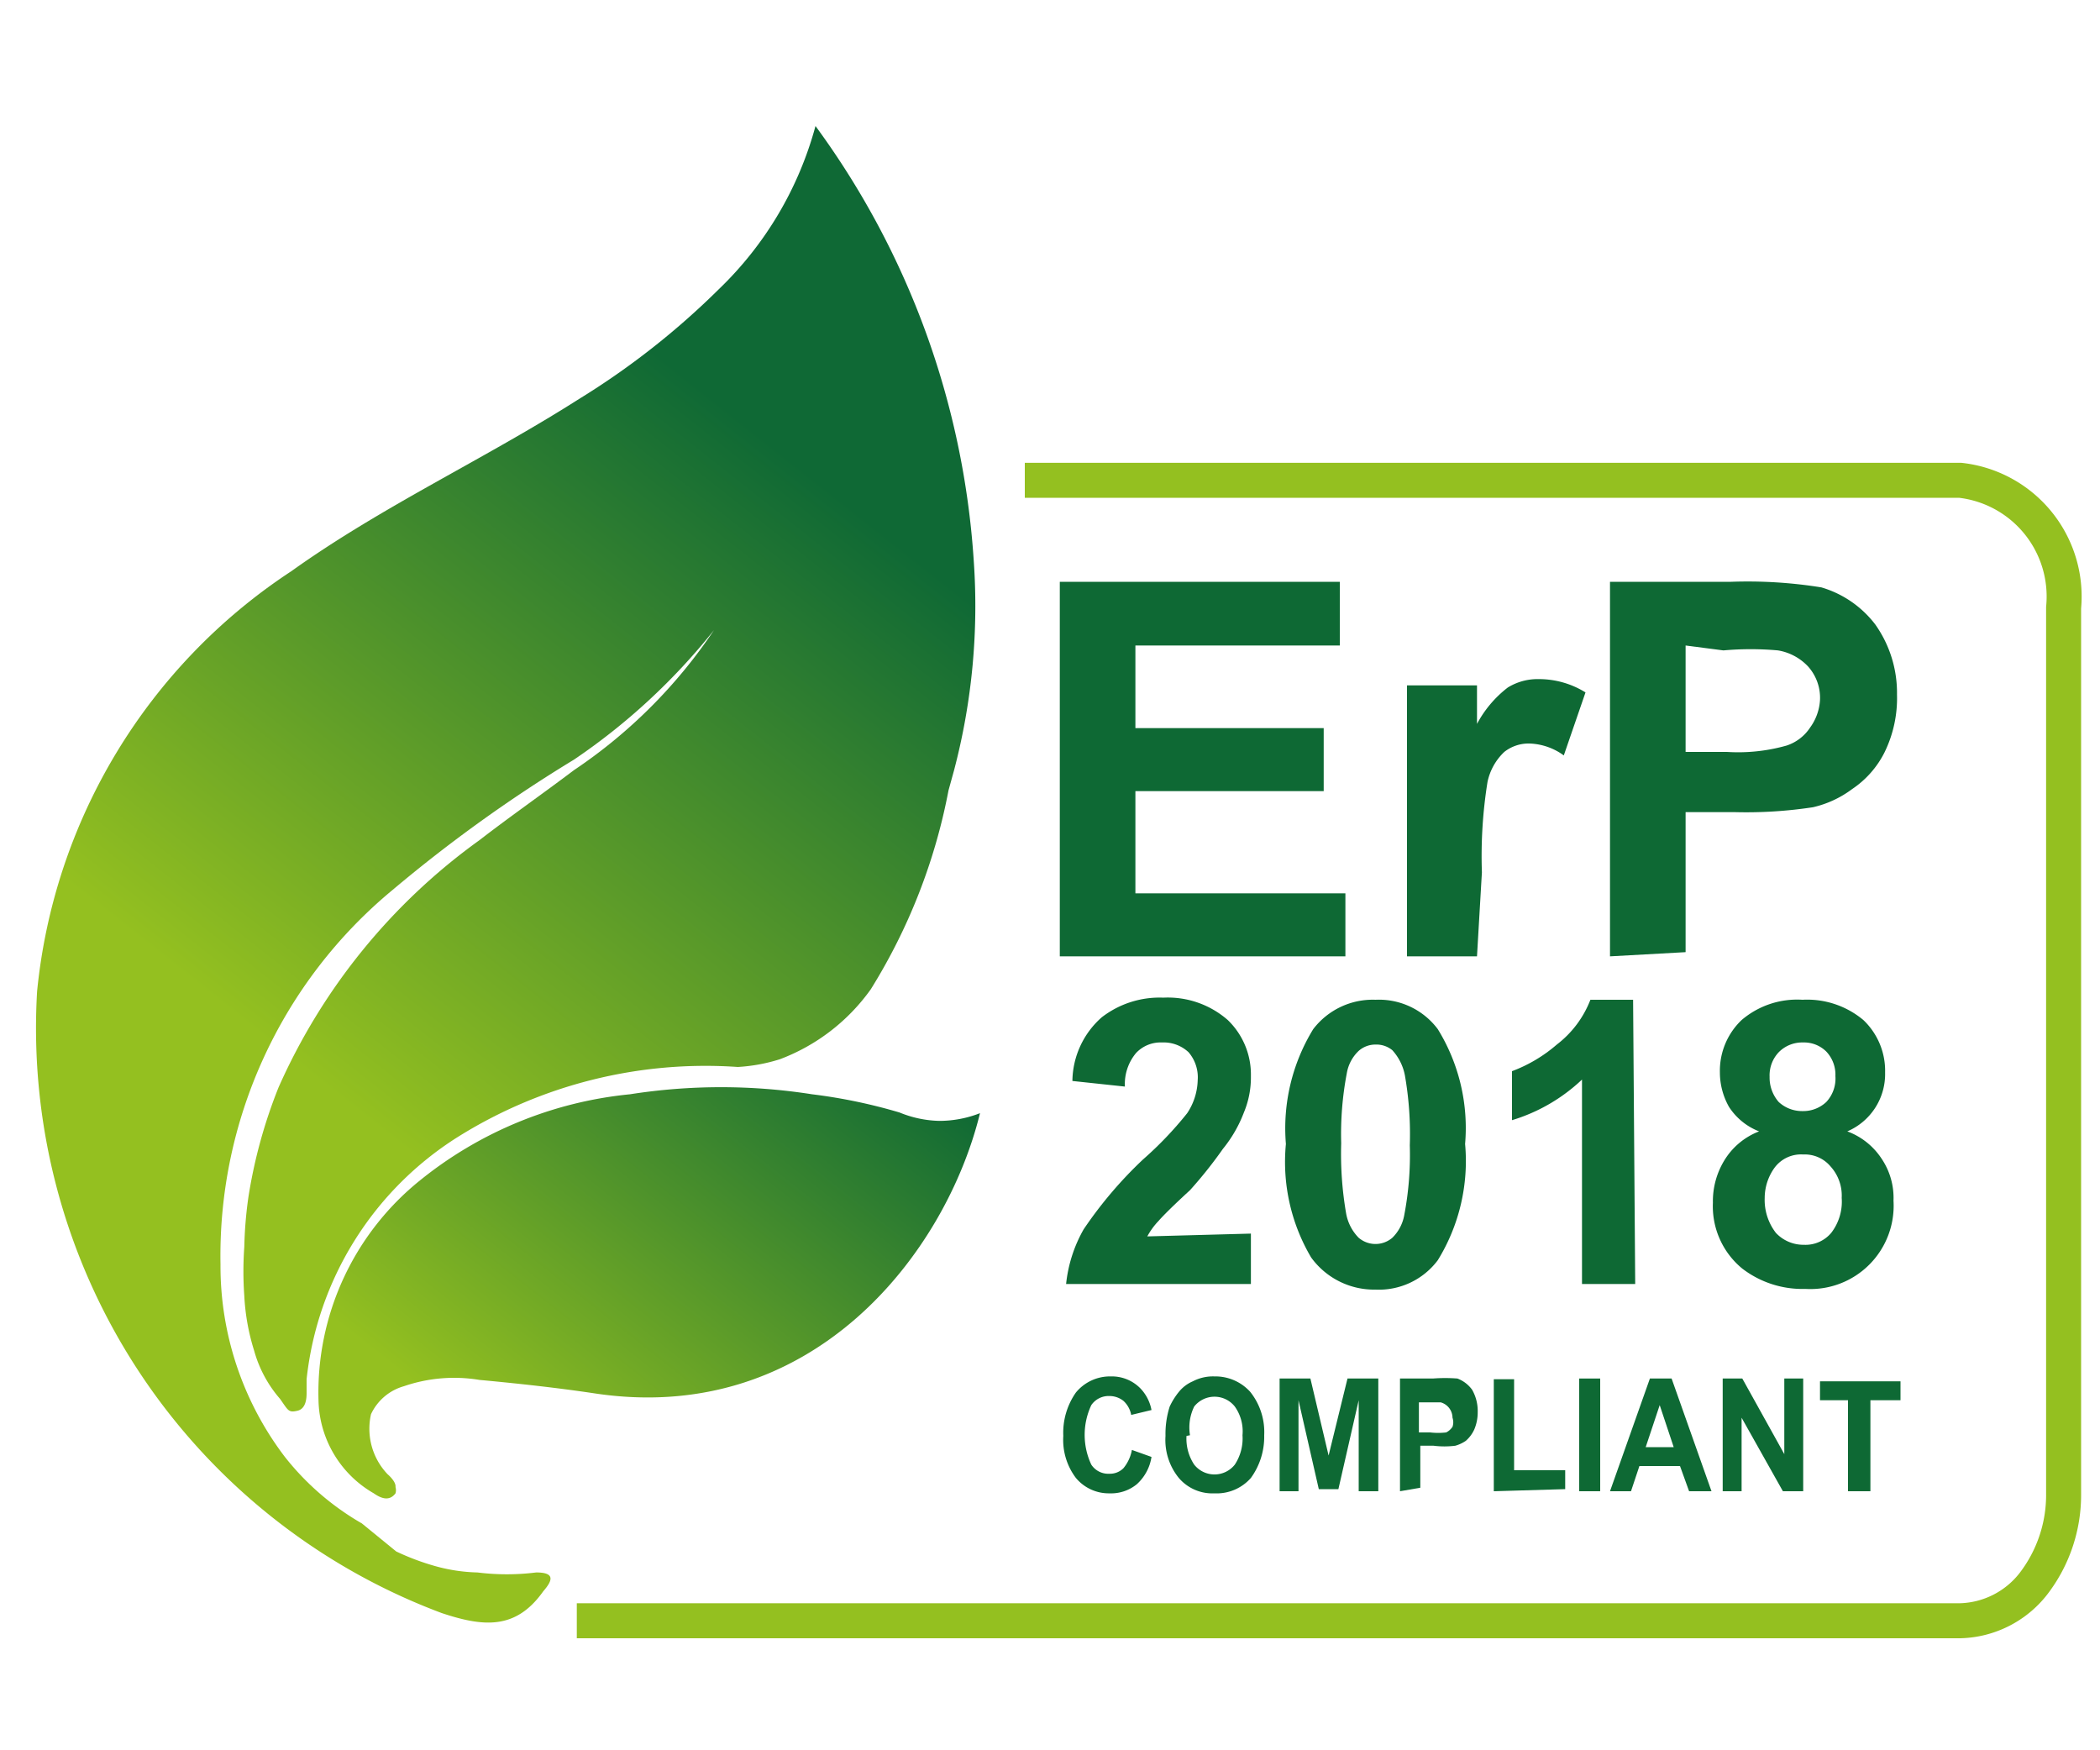
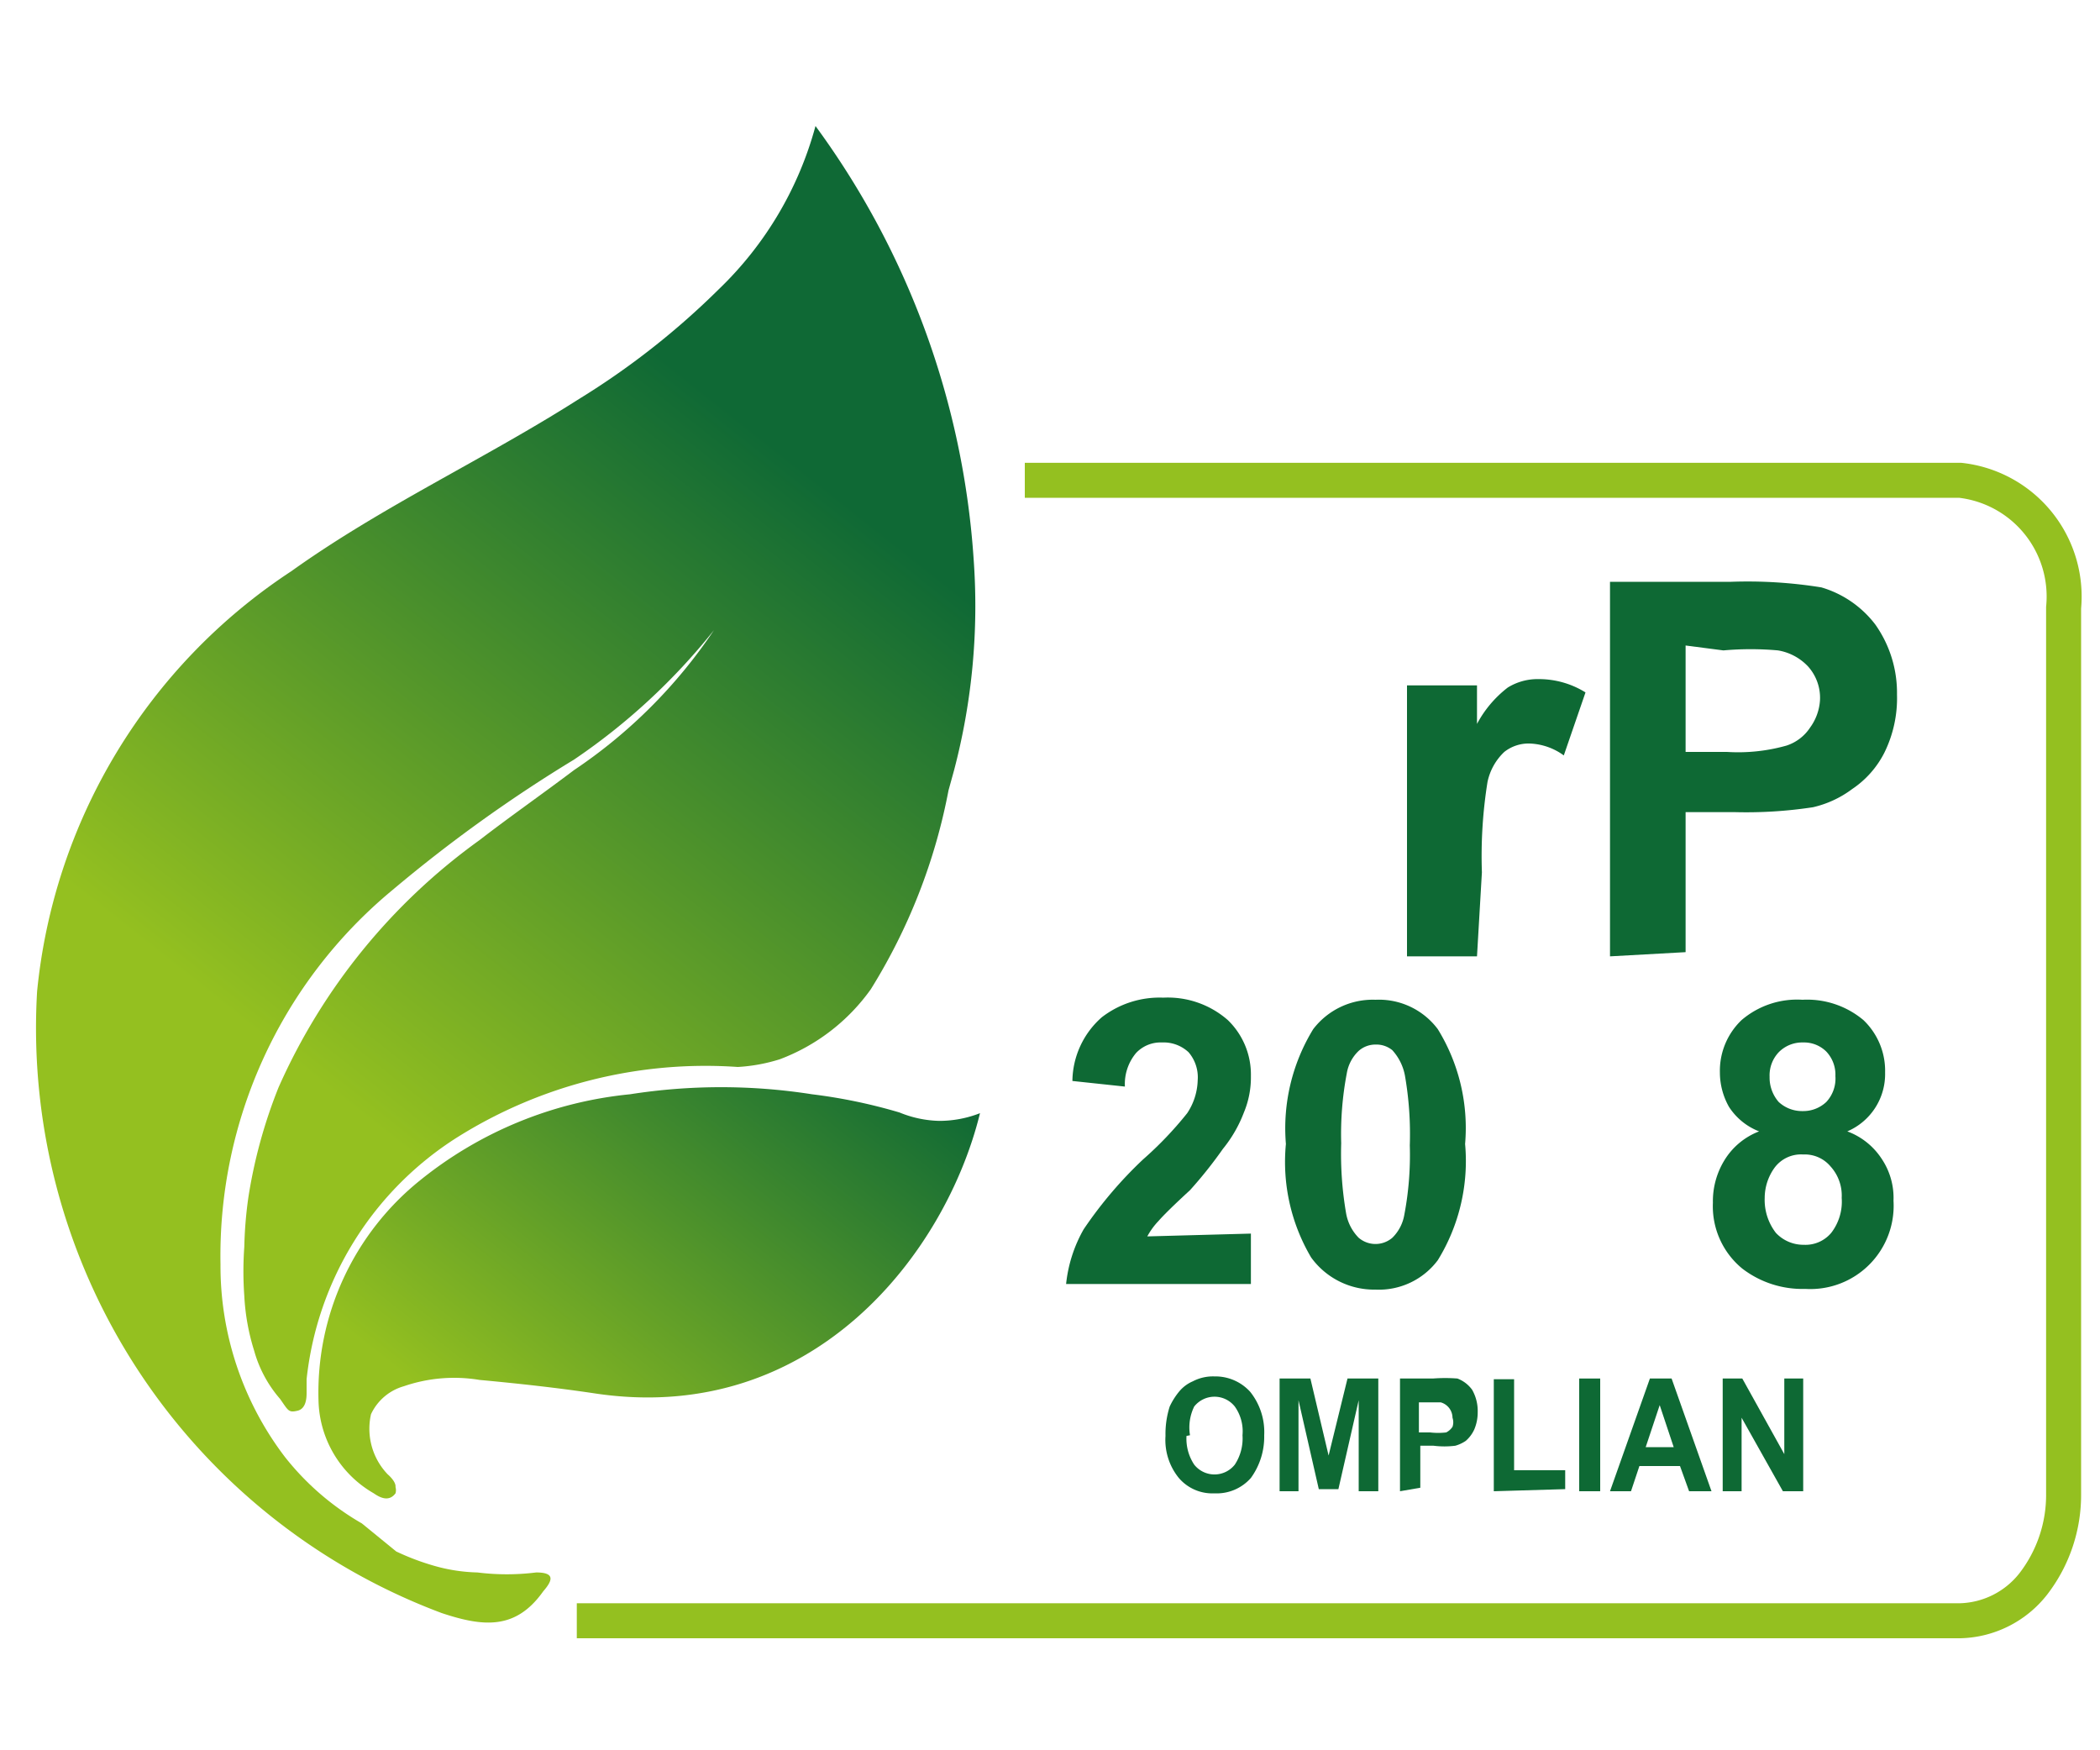
<svg xmlns="http://www.w3.org/2000/svg" xmlns:xlink="http://www.w3.org/1999/xlink" id="ErP_2018" data-name="ErP 2018" viewBox="0 0 30 25">
  <defs>
    <style>.cls-1{fill:none;stroke:#94c020;stroke-miterlimit:10;stroke-width:0.5px;}.cls-2{fill:#0e6934;}.cls-3{fill:url(#Sfumatura_senza_nome_5);}.cls-4{fill:url(#Sfumatura_senza_nome_5-2);}</style>
    <linearGradient id="Sfumatura_senza_nome_5" x1="3.85" y1="17.8" x2="12.18" y2="7.26" gradientUnits="userSpaceOnUse">
      <stop offset="0.17" stop-color="#94c020" />
      <stop offset="1" stop-color="#0f6935" />
    </linearGradient>
    <linearGradient id="Sfumatura_senza_nome_5-2" x1="5.94" y1="21.87" x2="11.93" y2="14.28" xlink:href="#Sfumatura_senza_nome_5" />
  </defs>
  <path class="cls-1" d="M8.24,23.15H28a1.37,1.37,0,0,0,1.05-.53,2.08,2.08,0,0,0,.43-1.29V8.68A1.67,1.67,0,0,0,28,6.86H14.64" />
-   <path class="cls-2" d="M15.14,13.66V8.31h4v.91H16.22V10.4h2.69v.9H16.22v1.46h3v.9Z" />
  <path class="cls-2" d="M21.1,13.66h-1V9.79h1v.55a1.61,1.61,0,0,1,.44-.52.81.81,0,0,1,.44-.12,1.26,1.26,0,0,1,.67.19l-.31.9a.88.88,0,0,0-.49-.17.56.56,0,0,0-.36.12.82.82,0,0,0-.24.43,6.7,6.7,0,0,0-.08,1.29Z" />
  <path class="cls-2" d="M23,13.66V8.31h1.73a6.62,6.62,0,0,1,1.29.08,1.5,1.5,0,0,1,.77.53,1.69,1.69,0,0,1,.31,1,1.76,1.76,0,0,1-.18.83,1.37,1.37,0,0,1-.46.52,1.49,1.49,0,0,1-.56.26,6.32,6.32,0,0,1-1.12.07h-.7v2Zm1.08-4.44v1.52h.59a2.55,2.55,0,0,0,.85-.09.64.64,0,0,0,.34-.26A.74.74,0,0,0,26,10a.67.67,0,0,0-.17-.48.76.76,0,0,0-.43-.23,4.42,4.42,0,0,0-.78,0Z" />
  <path class="cls-2" d="M17.87,17.62v.72H15.23a2,2,0,0,1,.25-.78,5.92,5.92,0,0,1,.85-1,5.17,5.17,0,0,0,.63-.66.89.89,0,0,0,.15-.47.55.55,0,0,0-.13-.4.52.52,0,0,0-.38-.14.48.48,0,0,0-.37.15.69.69,0,0,0-.16.48l-.75-.08a1.23,1.23,0,0,1,.42-.91,1.35,1.35,0,0,1,.88-.28,1.3,1.3,0,0,1,.92.32,1.08,1.08,0,0,1,.33.8,1.3,1.3,0,0,1-.1.52,1.87,1.87,0,0,1-.3.52A6.22,6.22,0,0,1,17,17c-.24.22-.39.37-.45.44a1,1,0,0,0-.16.22Z" />
  <path class="cls-2" d="M19.65,14.28a1.05,1.05,0,0,1,.89.42,2.69,2.69,0,0,1,.39,1.64A2.7,2.7,0,0,1,20.54,18a1.05,1.05,0,0,1-.89.42,1.11,1.11,0,0,1-.92-.46,2.68,2.68,0,0,1-.36-1.62,2.71,2.71,0,0,1,.39-1.64A1.07,1.07,0,0,1,19.65,14.28Zm0,.64a.36.36,0,0,0-.24.09.57.57,0,0,0-.17.32,4.64,4.64,0,0,0-.08,1,5,5,0,0,0,.07,1,.66.66,0,0,0,.18.35.37.37,0,0,0,.48,0,.6.6,0,0,0,.17-.32,4.57,4.57,0,0,0,.08-1,4.87,4.87,0,0,0-.07-1,.74.74,0,0,0-.18-.36A.36.36,0,0,0,19.65,14.92Z" />
-   <path class="cls-2" d="M23.36,18.34H22.6V15.42a2.51,2.51,0,0,1-1,.58v-.7a2.1,2.1,0,0,0,.64-.38,1.47,1.47,0,0,0,.48-.64h.61Z" />
  <path class="cls-2" d="M25.13,16.16a.9.9,0,0,1-.43-.35,1,1,0,0,1-.13-.49,1,1,0,0,1,.31-.75,1.22,1.22,0,0,1,.87-.29,1.25,1.25,0,0,1,.87.29,1,1,0,0,1,.31.75.89.89,0,0,1-.54.84,1,1,0,0,1,.49.39,1,1,0,0,1,.17.6,1.19,1.19,0,0,1-1.26,1.26,1.41,1.41,0,0,1-.9-.29,1.15,1.15,0,0,1-.42-.94,1.12,1.12,0,0,1,.16-.6A1,1,0,0,1,25.13,16.16Zm.08.95a.77.77,0,0,0,.16.5.54.54,0,0,0,.4.17.48.48,0,0,0,.39-.17.73.73,0,0,0,.15-.5.62.62,0,0,0-.16-.45.48.48,0,0,0-.39-.17.47.47,0,0,0-.41.19A.74.74,0,0,0,25.21,17.11Zm.07-1.73a.53.53,0,0,0,.13.36.49.49,0,0,0,.34.13.48.48,0,0,0,.34-.13.49.49,0,0,0,.13-.37.48.48,0,0,0-.13-.35.45.45,0,0,0-.33-.13.47.47,0,0,0-.35.14A.48.48,0,0,0,25.28,15.38Z" />
-   <path class="cls-2" d="M16.17,20.71l.28.1a.66.66,0,0,1-.21.39.58.58,0,0,1-.39.13.61.61,0,0,1-.48-.22.9.9,0,0,1-.18-.6,1,1,0,0,1,.18-.62.63.63,0,0,1,.5-.23.57.57,0,0,1,.43.18.61.61,0,0,1,.15.3l-.29.07a.36.36,0,0,0-.11-.2.32.32,0,0,0-.2-.07.3.3,0,0,0-.26.13,1,1,0,0,0,0,.85.29.29,0,0,0,.26.13.27.27,0,0,0,.2-.08A.57.57,0,0,0,16.17,20.71Z" />
  <path class="cls-2" d="M16.65,20.51a1.29,1.29,0,0,1,.06-.42,1,1,0,0,1,.14-.22.52.52,0,0,1,.19-.14.62.62,0,0,1,.31-.07.67.67,0,0,1,.51.22.92.92,0,0,1,.2.62,1,1,0,0,1-.19.61.65.65,0,0,1-.52.22.63.63,0,0,1-.51-.22A.86.86,0,0,1,16.65,20.51Zm.3,0a.67.67,0,0,0,.11.41.37.37,0,0,0,.58,0,.68.68,0,0,0,.11-.42.61.61,0,0,0-.11-.41.37.37,0,0,0-.58,0A.68.68,0,0,0,17,20.5Z" />
  <path class="cls-2" d="M18.28,21.3V19.69h.44l.26,1.1.27-1.1h.44V21.3h-.28V20l-.29,1.27h-.28L18.55,20V21.3Z" />
  <path class="cls-2" d="M20,21.3V19.69h.47a2.28,2.28,0,0,1,.35,0,.46.46,0,0,1,.21.16.61.61,0,0,1,.08.32.62.62,0,0,1-.05.25.48.48,0,0,1-.12.16.51.51,0,0,1-.15.07,1.24,1.24,0,0,1-.31,0h-.19v.6ZM20.27,20v.46h.16a1,1,0,0,0,.23,0,.24.24,0,0,0,.09-.08.2.2,0,0,0,0-.13.23.23,0,0,0-.17-.22h-.35Z" />
  <path class="cls-2" d="M21.34,21.3V19.7h.29V21h.73v.27Z" />
  <path class="cls-2" d="M22.56,21.3V19.69h.3V21.3Z" />
  <path class="cls-2" d="M24.45,21.3h-.32L24,20.94h-.58l-.12.36H23l.57-1.61h.31Zm-.54-.63-.2-.6-.2.6Z" />
  <path class="cls-2" d="M24.61,21.3V19.69h.28l.6,1.08V19.69h.27V21.3h-.29l-.59-1.05V21.3Z" />
-   <path class="cls-2" d="M26.4,21.3V20H26v-.27h1.15V20h-.43V21.3Z" />
  <path class="cls-3" d="M5.66,22.16a3.5,3.5,0,0,0,.56.21,2.43,2.43,0,0,0,.6.09,3.38,3.38,0,0,0,.84,0c.28,0,.23.12.1.27-.39.55-.85.51-1.45.31A8.92,8.92,0,0,1,.53,14.16a8.13,8.13,0,0,1,3.63-6c1.3-.93,2.76-1.6,4.11-2.46a11.08,11.08,0,0,0,2-1.57A5.06,5.06,0,0,0,11.65,1.8h0A11.78,11.78,0,0,1,13.91,8a9.22,9.22,0,0,1-.28,3l-.08.29a8.3,8.3,0,0,1-1.11,2.84,2.81,2.81,0,0,1-1.3,1,2.46,2.46,0,0,1-.6.11,6.67,6.67,0,0,0-4,1,4.68,4.68,0,0,0-2.16,3.46c0,.06,0,.13,0,.19s0,.23-.13.26-.13,0-.25-.17a1.77,1.77,0,0,1-.37-.69,3.13,3.13,0,0,1-.14-.78,4.87,4.87,0,0,1,0-.7,5.84,5.84,0,0,1,.06-.72,7.18,7.18,0,0,1,.43-1.56A8.68,8.68,0,0,1,6.85,12c.44-.34.9-.66,1.35-1a7.29,7.29,0,0,0,2-2,9,9,0,0,1-2,1.85,20.71,20.71,0,0,0-2.59,1.86,6.78,6.78,0,0,0-2.46,5.35,4.5,4.5,0,0,0,.92,2.75,3.83,3.83,0,0,0,1.1.95Z" />
  <path class="cls-4" d="M12.85,15.89a1.58,1.58,0,0,0,.57.12A1.6,1.6,0,0,0,14,15.9c-.49,2-2.39,4.48-5.52,4-.54-.08-1.09-.14-1.63-.19a2.21,2.21,0,0,0-1.08.09.74.74,0,0,0-.47.4.94.94,0,0,0,.24.86s.12.1.11.18a.16.16,0,0,1,0,.09c-.09.12-.21.07-.31,0A1.57,1.57,0,0,1,4.55,20,3.89,3.89,0,0,1,6,16.86a5.65,5.65,0,0,1,3-1.23,8.4,8.4,0,0,1,2.6,0A7.66,7.66,0,0,1,12.85,15.89Z" />
</svg>